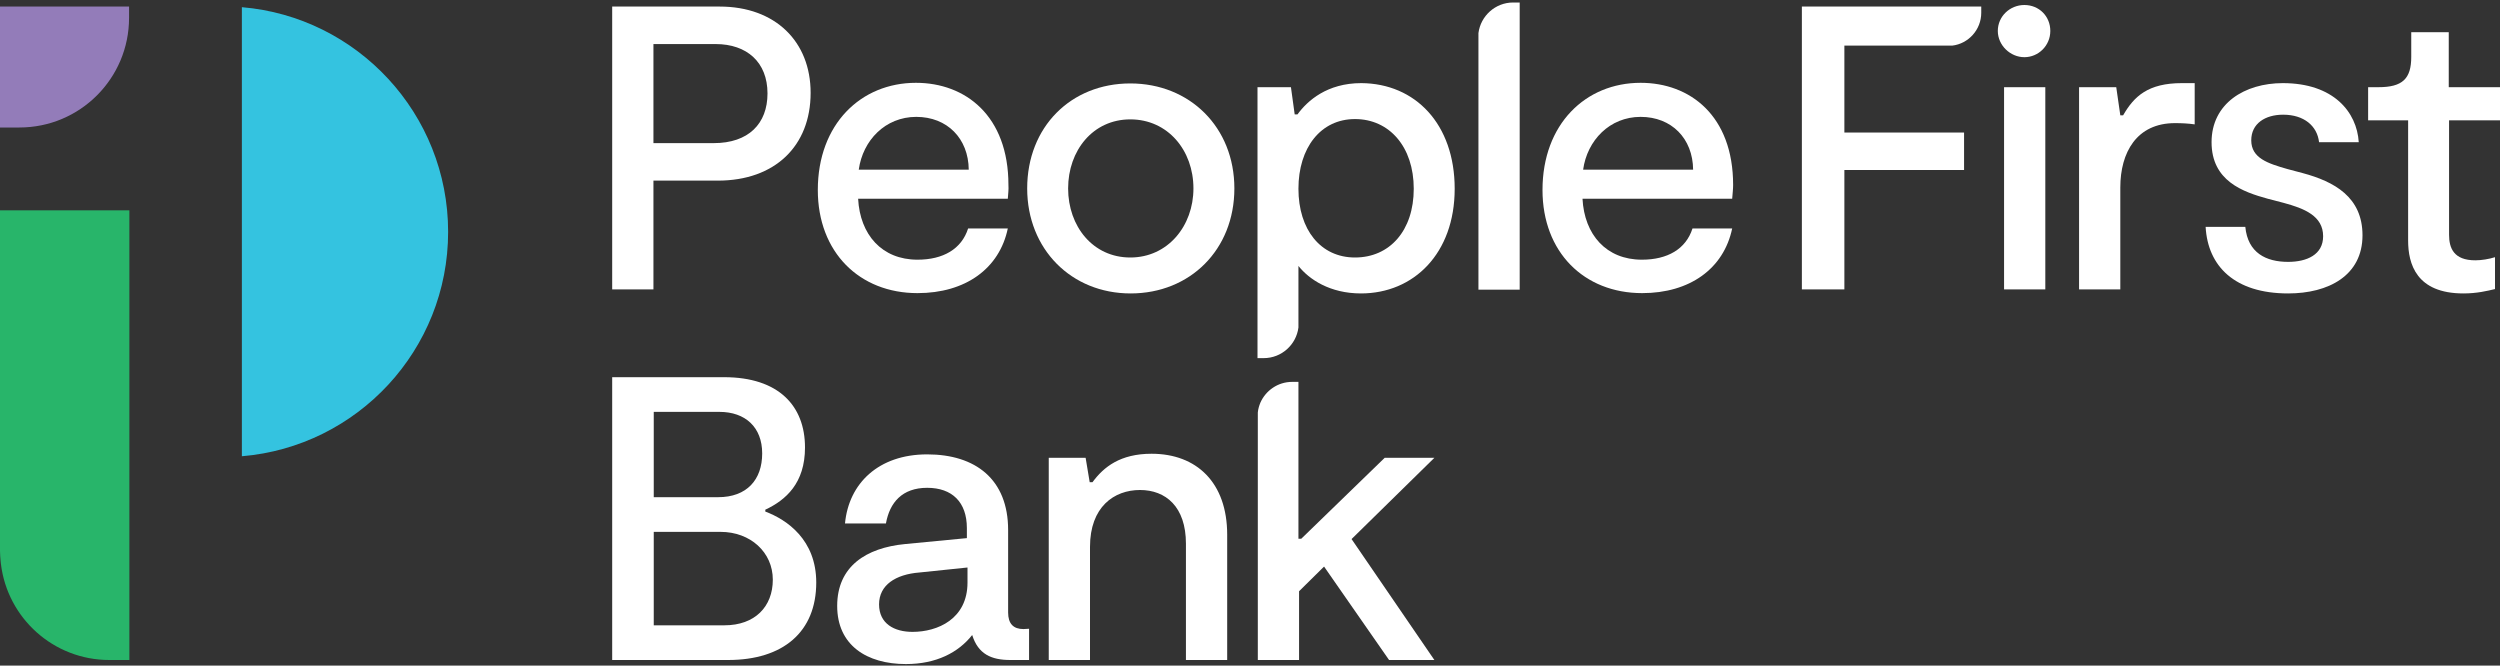
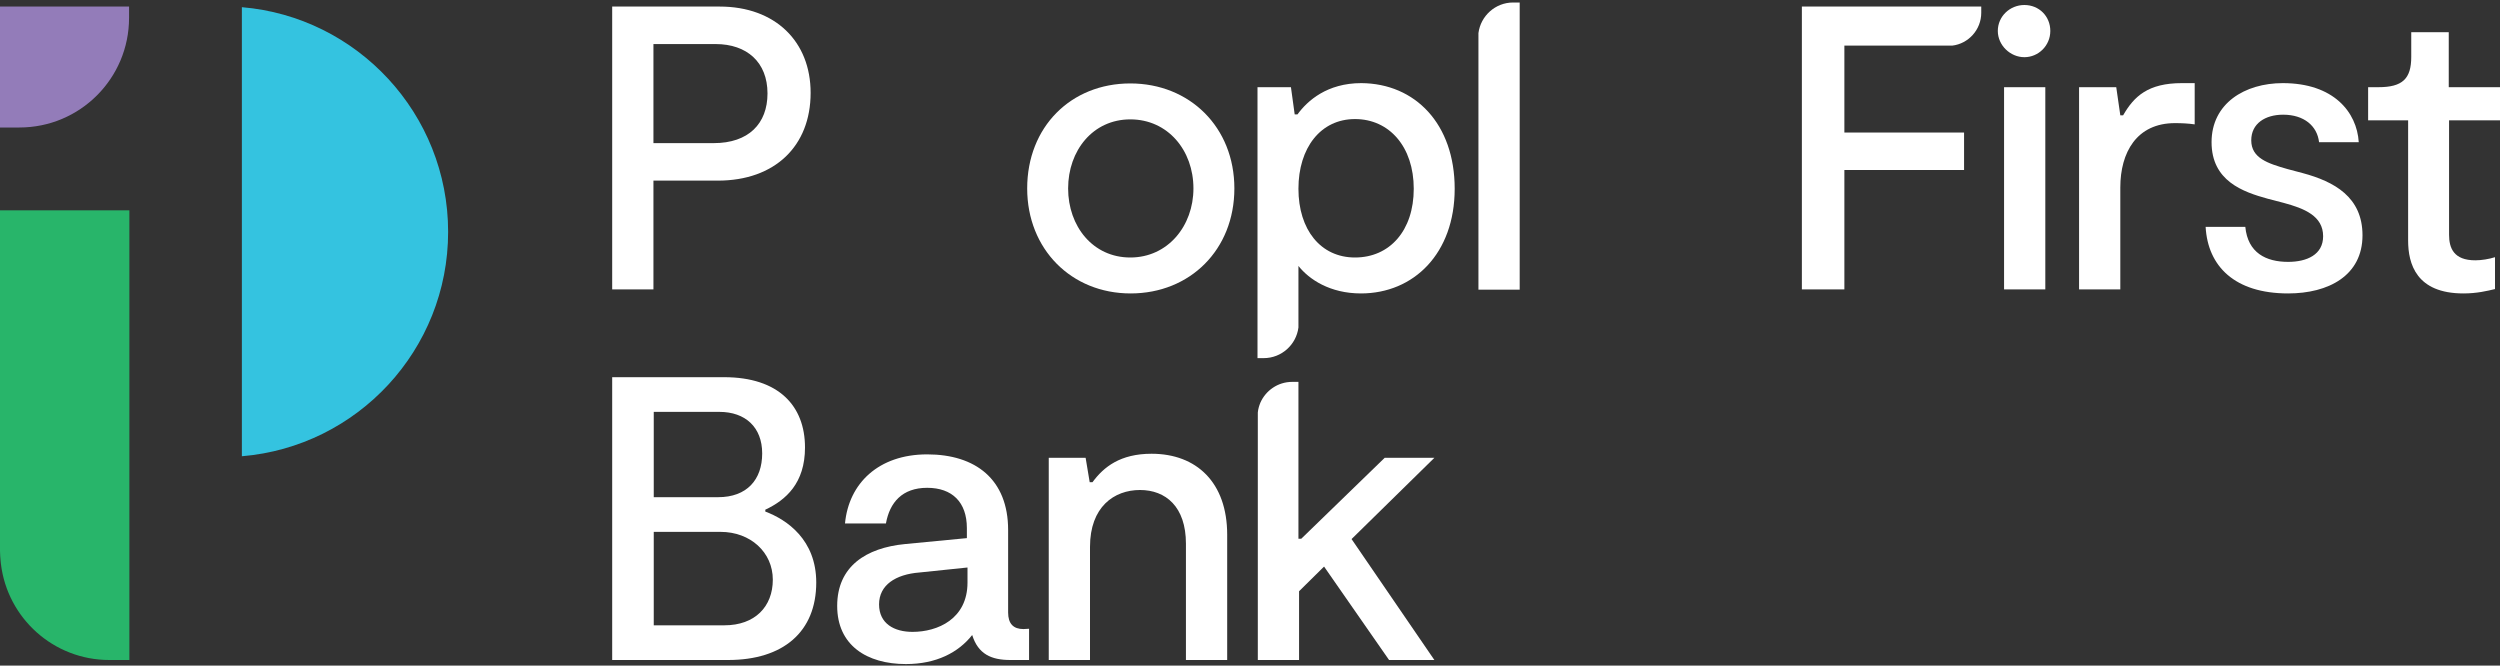
<svg xmlns="http://www.w3.org/2000/svg" version="1.1" id="Layer_1" x="0px" y="0px" viewBox="0 0 800 213" style="enable-background:new 0 0 800 213;" xml:space="preserve">
  <rect x="0" y="0" width="800" height="213" fill="#333333" stroke="none" />
  <style type="text/css">
	.st0{fill:#937CB9;}
	.st1{fill:#34C3E0;}
	.st2{fill:#28B56A;}
	.st3{fill:#FFFFFF;}
</style>
  <g>
    <path class="st0" d="M0,2.1v38.7h6.2c19.4,0,35.1-15.7,35.1-35.1V2.1H0z" />
    <path class="st1" d="M77.4,2.3V146c37-3.1,66-34.1,66-71.8C143.4,36.4,114.3,5.4,77.4,2.3z" />
    <path class="st2" d="M0,67.3v109c0,0.8,0.1,2.3,0.2,3.3c0,0.1,0.1,0.7,0.1,0.9c2.1,17.3,16.8,30.7,34.7,30.7h6.4V67.3H0z" />
    <path class="st3" d="M259.4,29.7c0,17.1-11.5,28.1-29.7,28.1h-20.6v34.8h-13.2V2.1h34.4C248.1,2.1,259.4,13.3,259.4,29.7   L259.4,29.7z M245.6,29.9c0-10-6.6-15.8-16.6-15.8h-19.9v31.7h19.3C239.5,45.8,245.6,39.6,245.6,29.9z" />
-     <path class="st3" d="M322.5,63.6h-47.9c0.6,11.5,7.6,19.5,19,19.5c8.2,0,14.1-3.4,16.2-10h12.7c-2.7,12.9-13.6,20.7-28.9,20.7   c-18.6,0-31.9-13.1-31.9-33c0-21.1,13.8-34.3,31.4-34.3c15.8,0,29.6,10.5,29.6,32.7C322.8,60.7,322.6,62,322.5,63.6L322.5,63.6z    M274.8,54.3H310c-0.1-10-6.9-16.9-16.8-16.9S276.1,44.9,274.8,54.3L274.8,54.3z" />
    <path class="st3" d="M328.7,60.3c0-19.7,14-33.6,33-33.6S395,40.7,395,60.3s-14.2,33.6-33.2,33.6S328.7,79.7,328.7,60.3z    M381.9,60.3c0-12.2-8.2-22.1-20.2-22.1s-19.9,10-19.9,22.1s7.9,22.1,19.9,22.1S381.9,72.3,381.9,60.3z" />
-     <path class="st3" d="M554.3,63.6h-47.9c0.6,11.5,7.6,19.5,19,19.5c8.2,0,14.1-3.4,16.2-10h12.7c-2.7,12.9-13.6,20.7-28.8,20.7   c-18.6,0-31.9-13.1-31.9-33c0-21.1,13.8-34.3,31.4-34.3c15.8,0,29.6,10.5,29.6,32.7C554.6,60.7,554.4,62,554.3,63.6L554.3,63.6z    M506.6,54.3h35.2c-0.1-10-6.9-16.9-16.8-16.9S507.9,44.9,506.6,54.3L506.6,54.3z" />
    <path class="st3" d="M639.3,9.9c0-4.7,3.9-8.3,8.5-8.3c4.7,0,8.3,3.6,8.3,8.3c0,4.7-3.8,8.4-8.3,8.4S639.3,14.5,639.3,9.9z    M641.3,27.9h13.2v64.7h-13.2V27.9z" />
    <path class="st3" d="M665.3,27.9h11.9l1.3,9h0.9c3.5-6.1,8-10.3,18.8-10.3h4.1v13.2c-2.1-0.3-4.1-0.4-6.3-0.4   c-12.3,0-17.5,9.4-17.5,20.6v32.6h-13.2V27.9z" />
    <path class="st3" d="M705.8,72.6h12.7c0.8,8.3,6.6,11.2,13.7,11.2c6,0,11.2-2.3,11.2-8.2c0-6.5-6-8.9-12.7-10.7l-5-1.3   c-8-2.2-18-5.7-18-18.1c0-12.4,10.6-18.9,22.8-18.9c16.3,0,23.7,9.3,24.3,18.9h-12.7c-0.6-5.2-4.8-8.8-11.5-8.8   c-5.7,0-10.2,2.8-10.2,8.2c0,5.7,5.3,7.4,11.6,9.2l4.9,1.3c10,2.7,19.1,7.6,19.1,19.9c0,12.9-10.9,18.6-23.8,18.6   C715.1,93.9,706.5,85.2,705.8,72.6L705.8,72.6z" />
    <path class="st3" d="M261.2,186.4c0,15.8-10.6,24.8-28.2,24.8h-37.1v-90.5h35.8c17.5,0,25.9,9.2,25.9,22.5   c0,11.4-6.1,16.8-12.7,19.9v0.6C251.8,166.3,261.2,172.7,261.2,186.4L261.2,186.4z M209.2,159.1h20.6c9.2,0,14.1-5.6,14.1-14   c0-8.4-5.4-13.3-13.7-13.3h-21V159.1z M247.3,185.5c0-8.8-7.2-15.3-16.7-15.3h-21.4v29.9h22.6C241.6,200.1,247.3,194.1,247.3,185.5   z" />
    <path class="st3" d="M329.3,201.2v10h-6c-6.1,0-10.3-1.9-12.2-8c-4.4,5.6-11.5,9.3-21.2,9.3c-12.5,0-22-6-22-18.6   c0-12.7,9.3-18.6,21.7-19.8l19.8-1.9v-3.2c0-8.3-4.7-12.9-12.7-12.9c-8,0-12,4.7-13.2,11.4h-13.1c1.2-12.8,10.7-22.1,26.3-22.1   c15.5,0,25.9,8,25.9,24.2V196c0,3.6,1.7,5.3,4.9,5.3L329.3,201.2L329.3,201.2z M309.6,181.6l-15.4,1.6c-7.6,0.6-12.9,4-12.9,10.2   c0,6.2,4.9,8.8,10.7,8.8c8,0,17.6-4.1,17.6-15.8V181.6z" />
    <path class="st3" d="M335.5,146.5h11.9l1.3,7.8h0.9c3.6-4.9,8.9-9.1,18.9-9.1c14.4,0,24.2,9.2,24.2,25.9v40.1h-13.2V174   c0-11.9-6.5-17.2-14.7-17.2c-8.3,0-16,5.4-16,18.2v36.2h-13.2V146.5L335.5,146.5z" />
    <path class="st3" d="M435.6,26.6c-10.9,0-17.2,5.6-20.4,10h-0.9l-1.2-8.7h-10.7v86.7h2c5.7,0,10.4-4.3,11.1-9.8c0-0.1,0-0.3,0-0.3   c0-0.3,0-0.7,0-1V85.1c3.4,4.3,10.1,8.8,20,8.8c16.9,0,30-12.8,30-33.5S452.9,26.7,435.6,26.6L435.6,26.6z M433.6,82.4   c-11,0-18.1-8.9-18.1-22s7.1-22.3,18.1-22.3c11,0,18.8,8.9,18.8,22.3S444.7,82.4,433.6,82.4z" />
    <path class="st3" d="M484.2,0.8c-5.7,0-10.4,4.3-11.1,9.8c0,0.1,0,0.3,0,0.3c0,0.3,0,0.8,0,1.1v80.7h13.2V0.8H484.2L484.2,0.8z" />
    <path class="st3" d="M590.3,2.1h-13.7v90.5h13.6V54.4h38.3v-12h-38.3V14.6h33.2c0.3,0,0.7,0,1,0c0,0,0.2,0,0.3,0   c5.2-0.6,9.3-5.1,9.3-10.5V2.1H590.3z" />
    <path class="st3" d="M800,38.5V27.9h-16.4V10.3h-12v7.9c0,7-2.8,9.7-10.5,9.7h-3.3v10.6h12.8V77c0,7.4,2.6,16.9,17.7,16.9   c4.3,0,7.6-0.8,10.1-1.4V82.3c-1.9,0.6-4.3,1-6.3,1c-6.9,0-8.4-3.9-8.4-8.2V38.5L800,38.5L800,38.5z" />
    <path class="st3" d="M459,146.5h-15.9l-26.7,25.9h-0.9v-50.2h-2c-4.6,0-8.5,2.8-10.2,6.7c-0.4,1-0.7,2-0.8,3.1c0,0.1,0,0.3,0,0.3   c0,0.3,0,0.8,0,1.1v77.8h13.2v-22l8-7.9l20.8,29.9H459l-26.5-38.7L459,146.5L459,146.5z" />
  </g>
</svg>